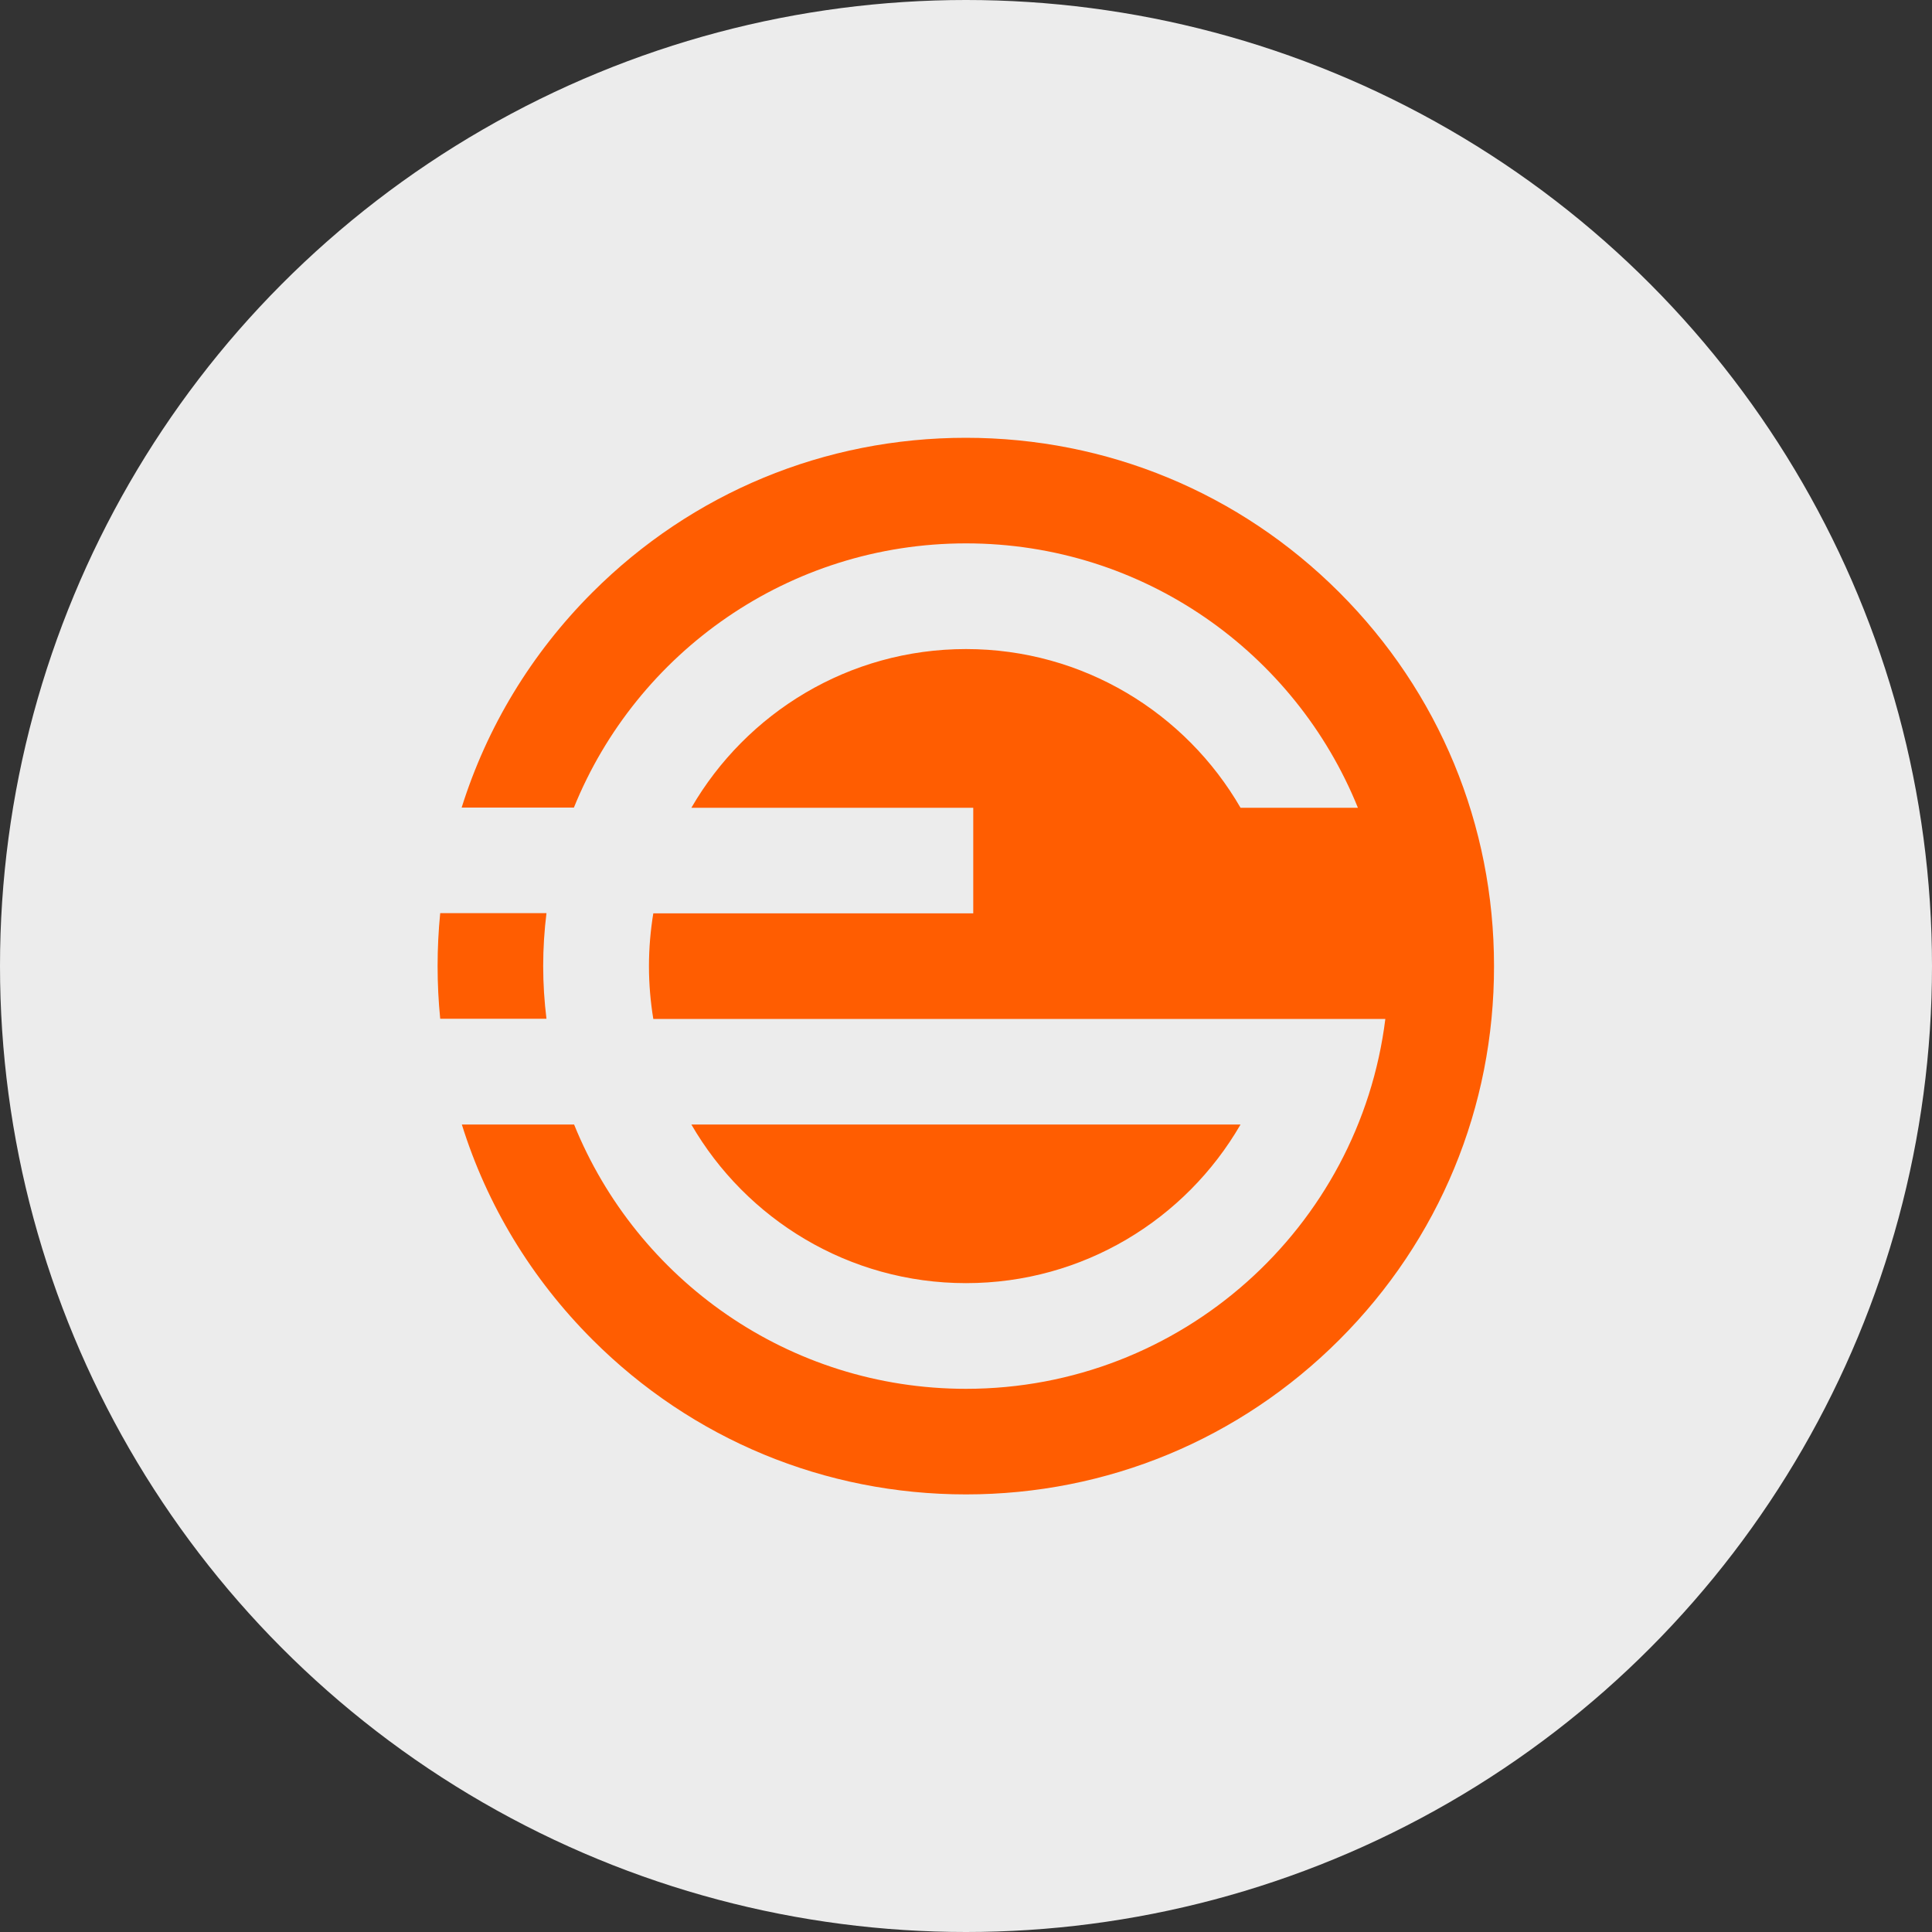
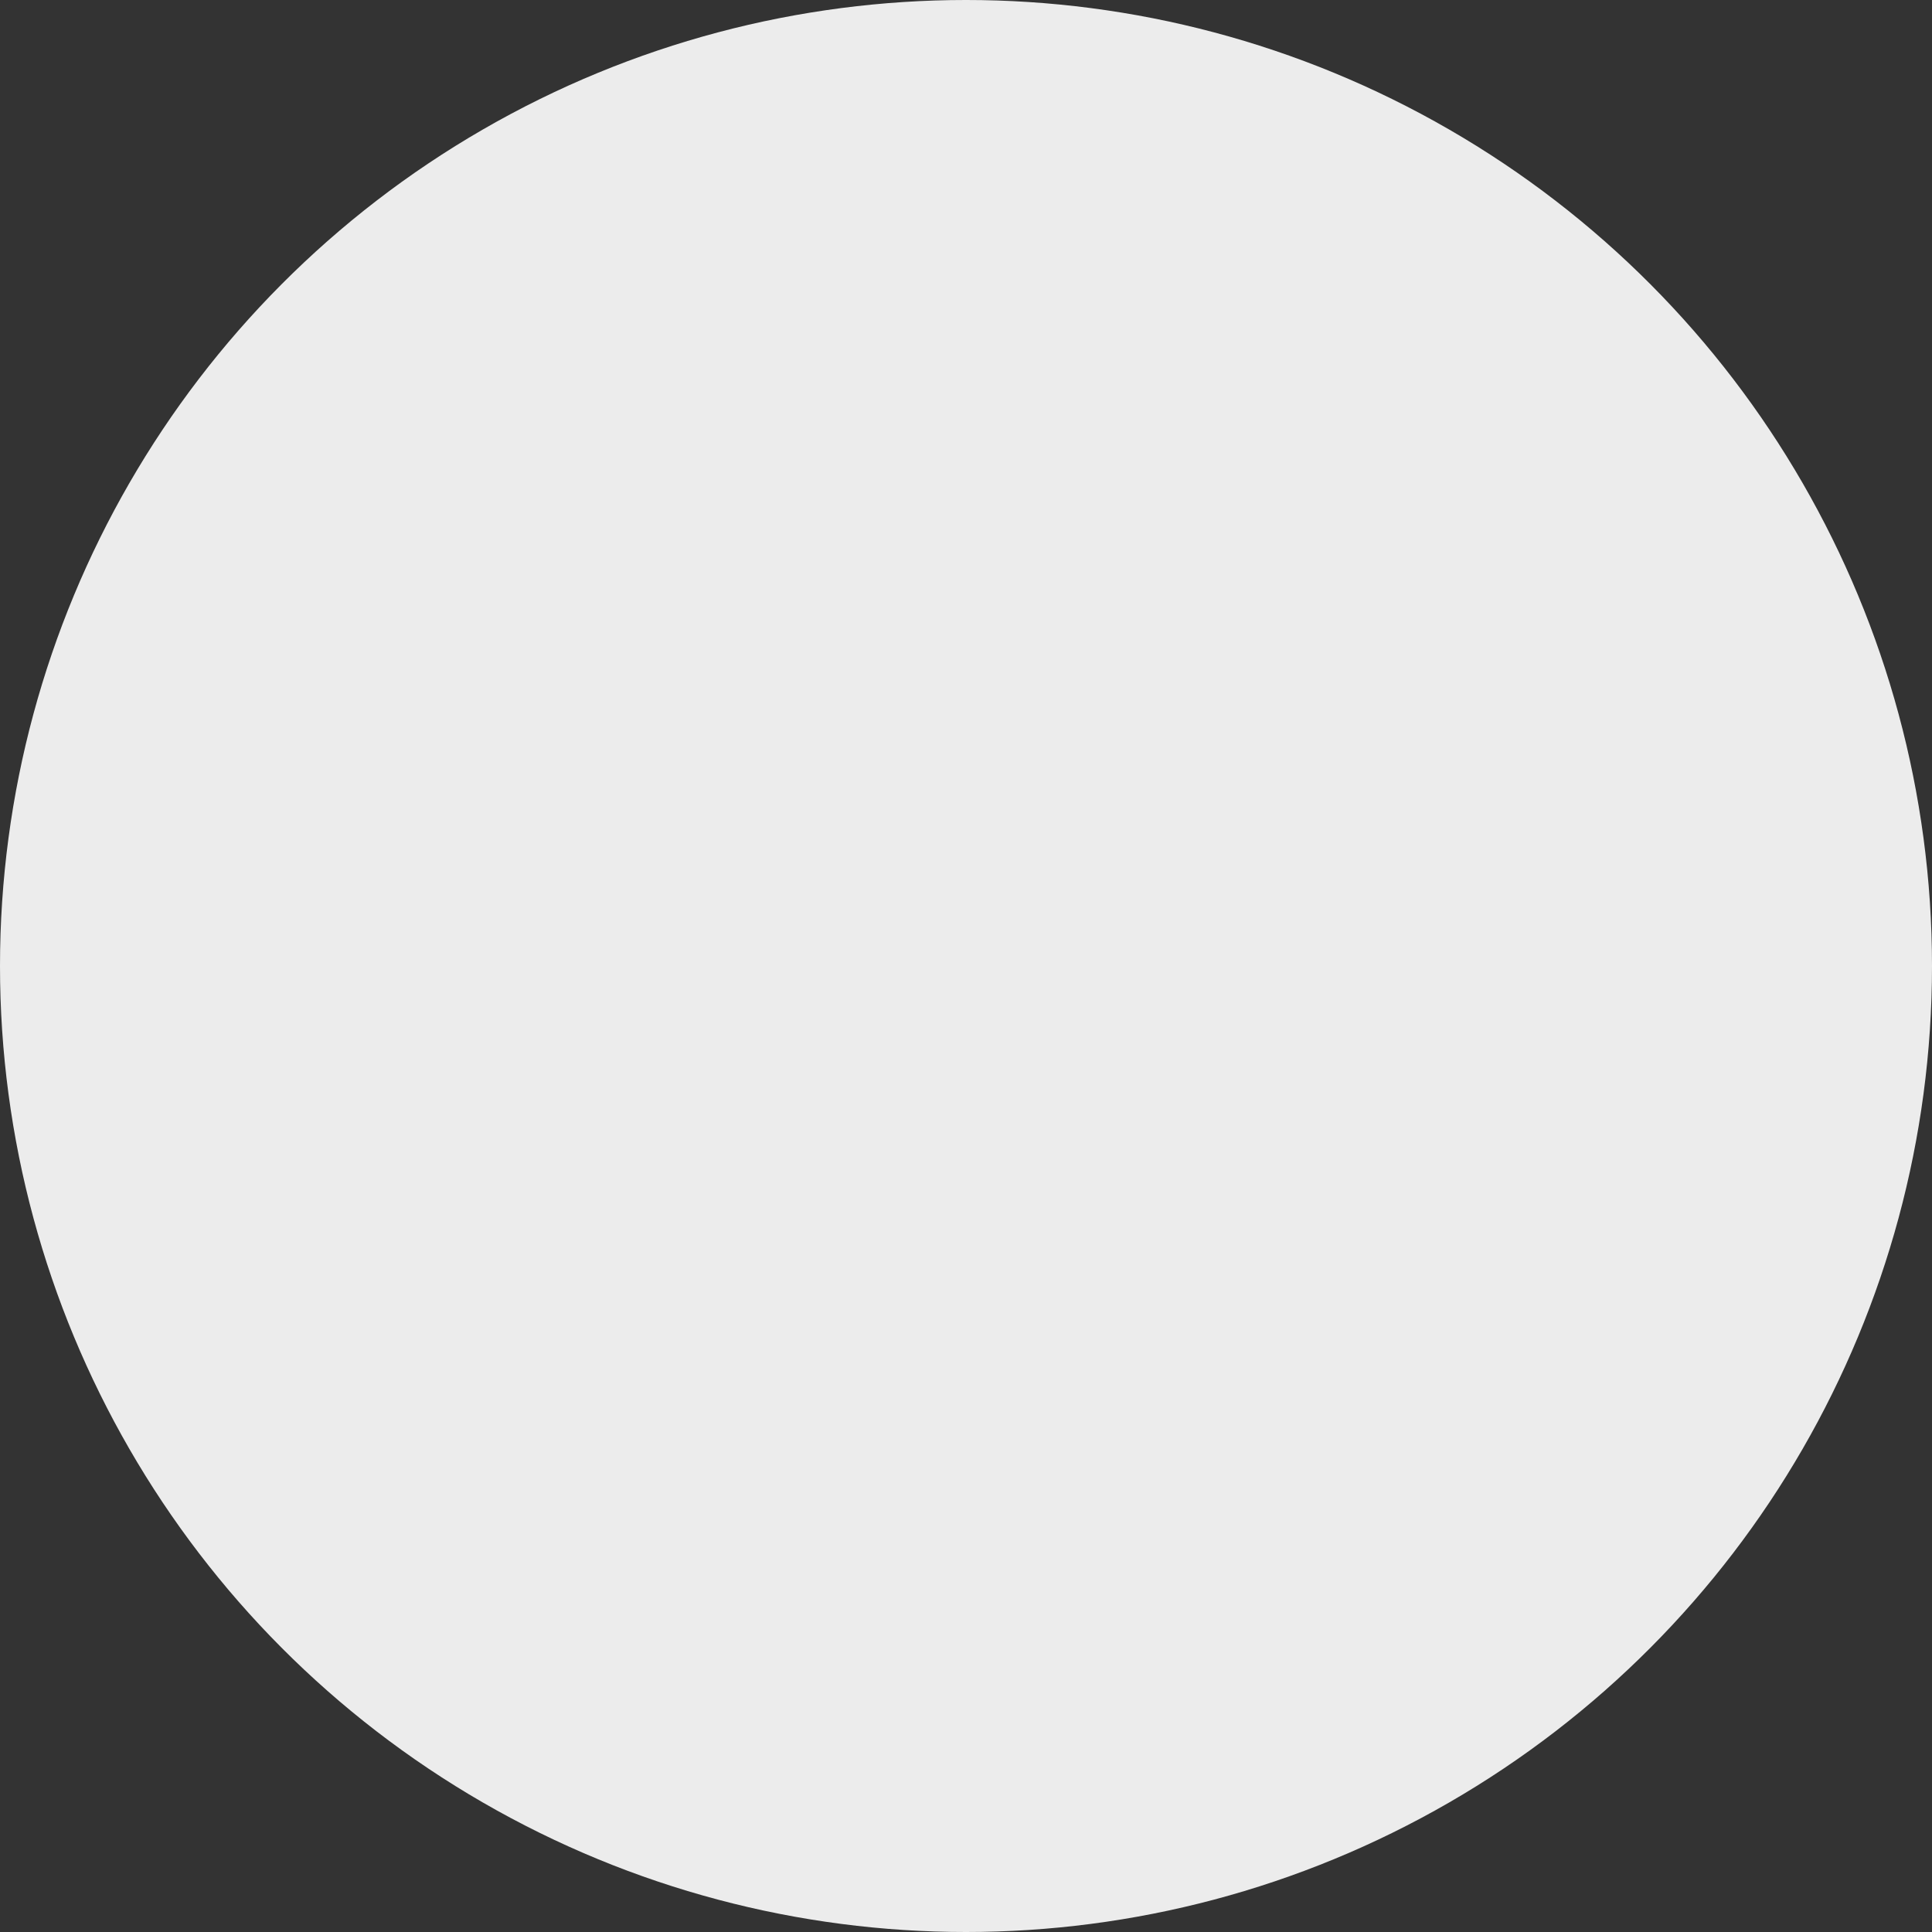
<svg xmlns="http://www.w3.org/2000/svg" width="20" height="20" viewBox="0 0 20 20" fill="none">
  <rect x="0" y="0" width="20" height="20" fill="#333333" stroke="none" />
  <circle cx="10" cy="10" r="10" fill="#ECECEC" />
-   <path d="M4.53 10C4.53 9.817 4.539 9.634 4.557 9.453H5.657C5.635 9.632 5.623 9.815 5.623 10C5.623 10.185 5.635 10.368 5.657 10.546H4.557C4.539 10.366 4.53 10.185 4.53 10ZM13.866 13.868C12.833 14.901 11.46 15.47 10 15.47C8.539 15.47 7.166 14.901 6.133 13.868C5.499 13.234 5.04 12.472 4.781 11.641H5.943C6.592 13.245 8.164 14.377 10 14.377C12.231 14.377 14.073 12.706 14.341 10.548H13.695H11.165H6.763C6.734 10.371 6.718 10.188 6.718 10.002C6.718 9.815 6.734 9.632 6.763 9.455H10.075V8.362H7.157C7.726 7.38 8.787 6.719 10 6.719C11.213 6.719 12.274 7.38 12.842 8.362H14.057C13.408 6.756 11.836 5.625 10 5.625C8.164 5.625 6.59 6.756 5.941 8.36H4.779C5.04 7.528 5.499 6.766 6.132 6.133C7.165 5.1 8.538 4.532 9.998 4.532C11.459 4.532 12.832 5.1 13.865 6.133C14.898 7.166 15.466 8.539 15.466 10C15.468 11.461 14.899 12.835 13.866 13.868ZM7.157 11.641H12.842C12.274 12.623 11.213 13.283 10 13.283C8.787 13.283 7.724 12.621 7.157 11.641Z" fill="#FF5D01" />
</svg>